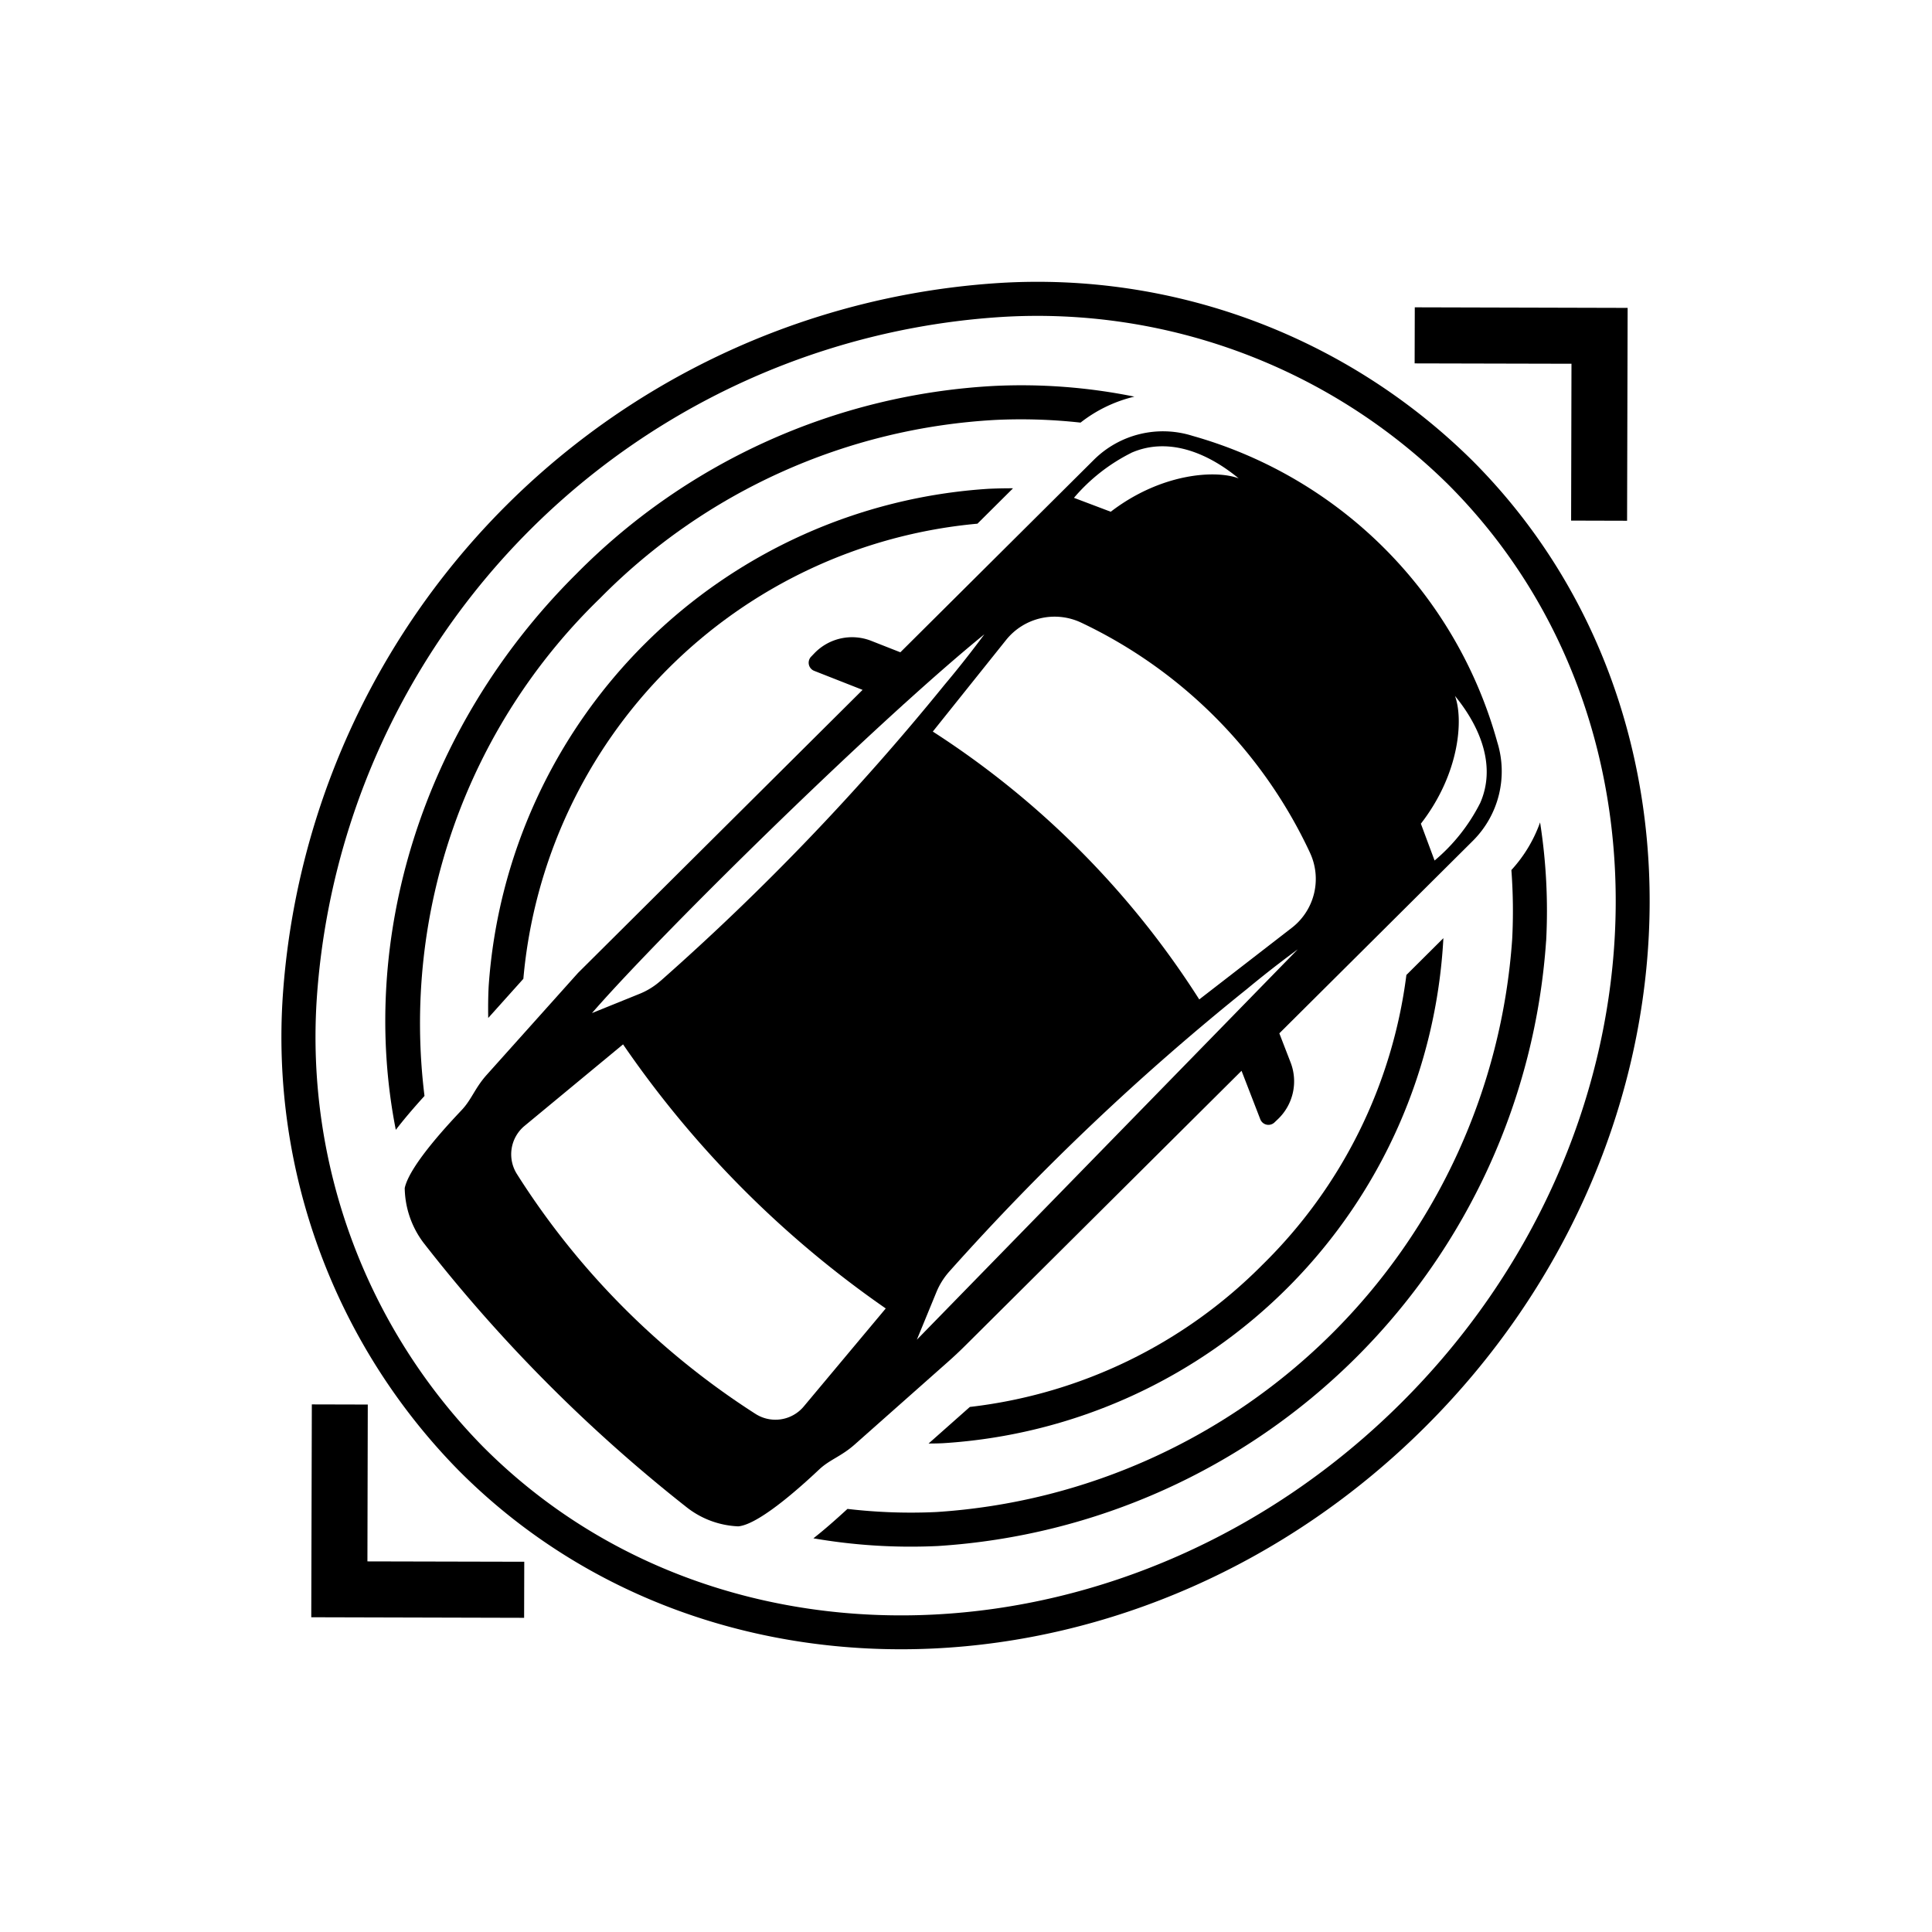
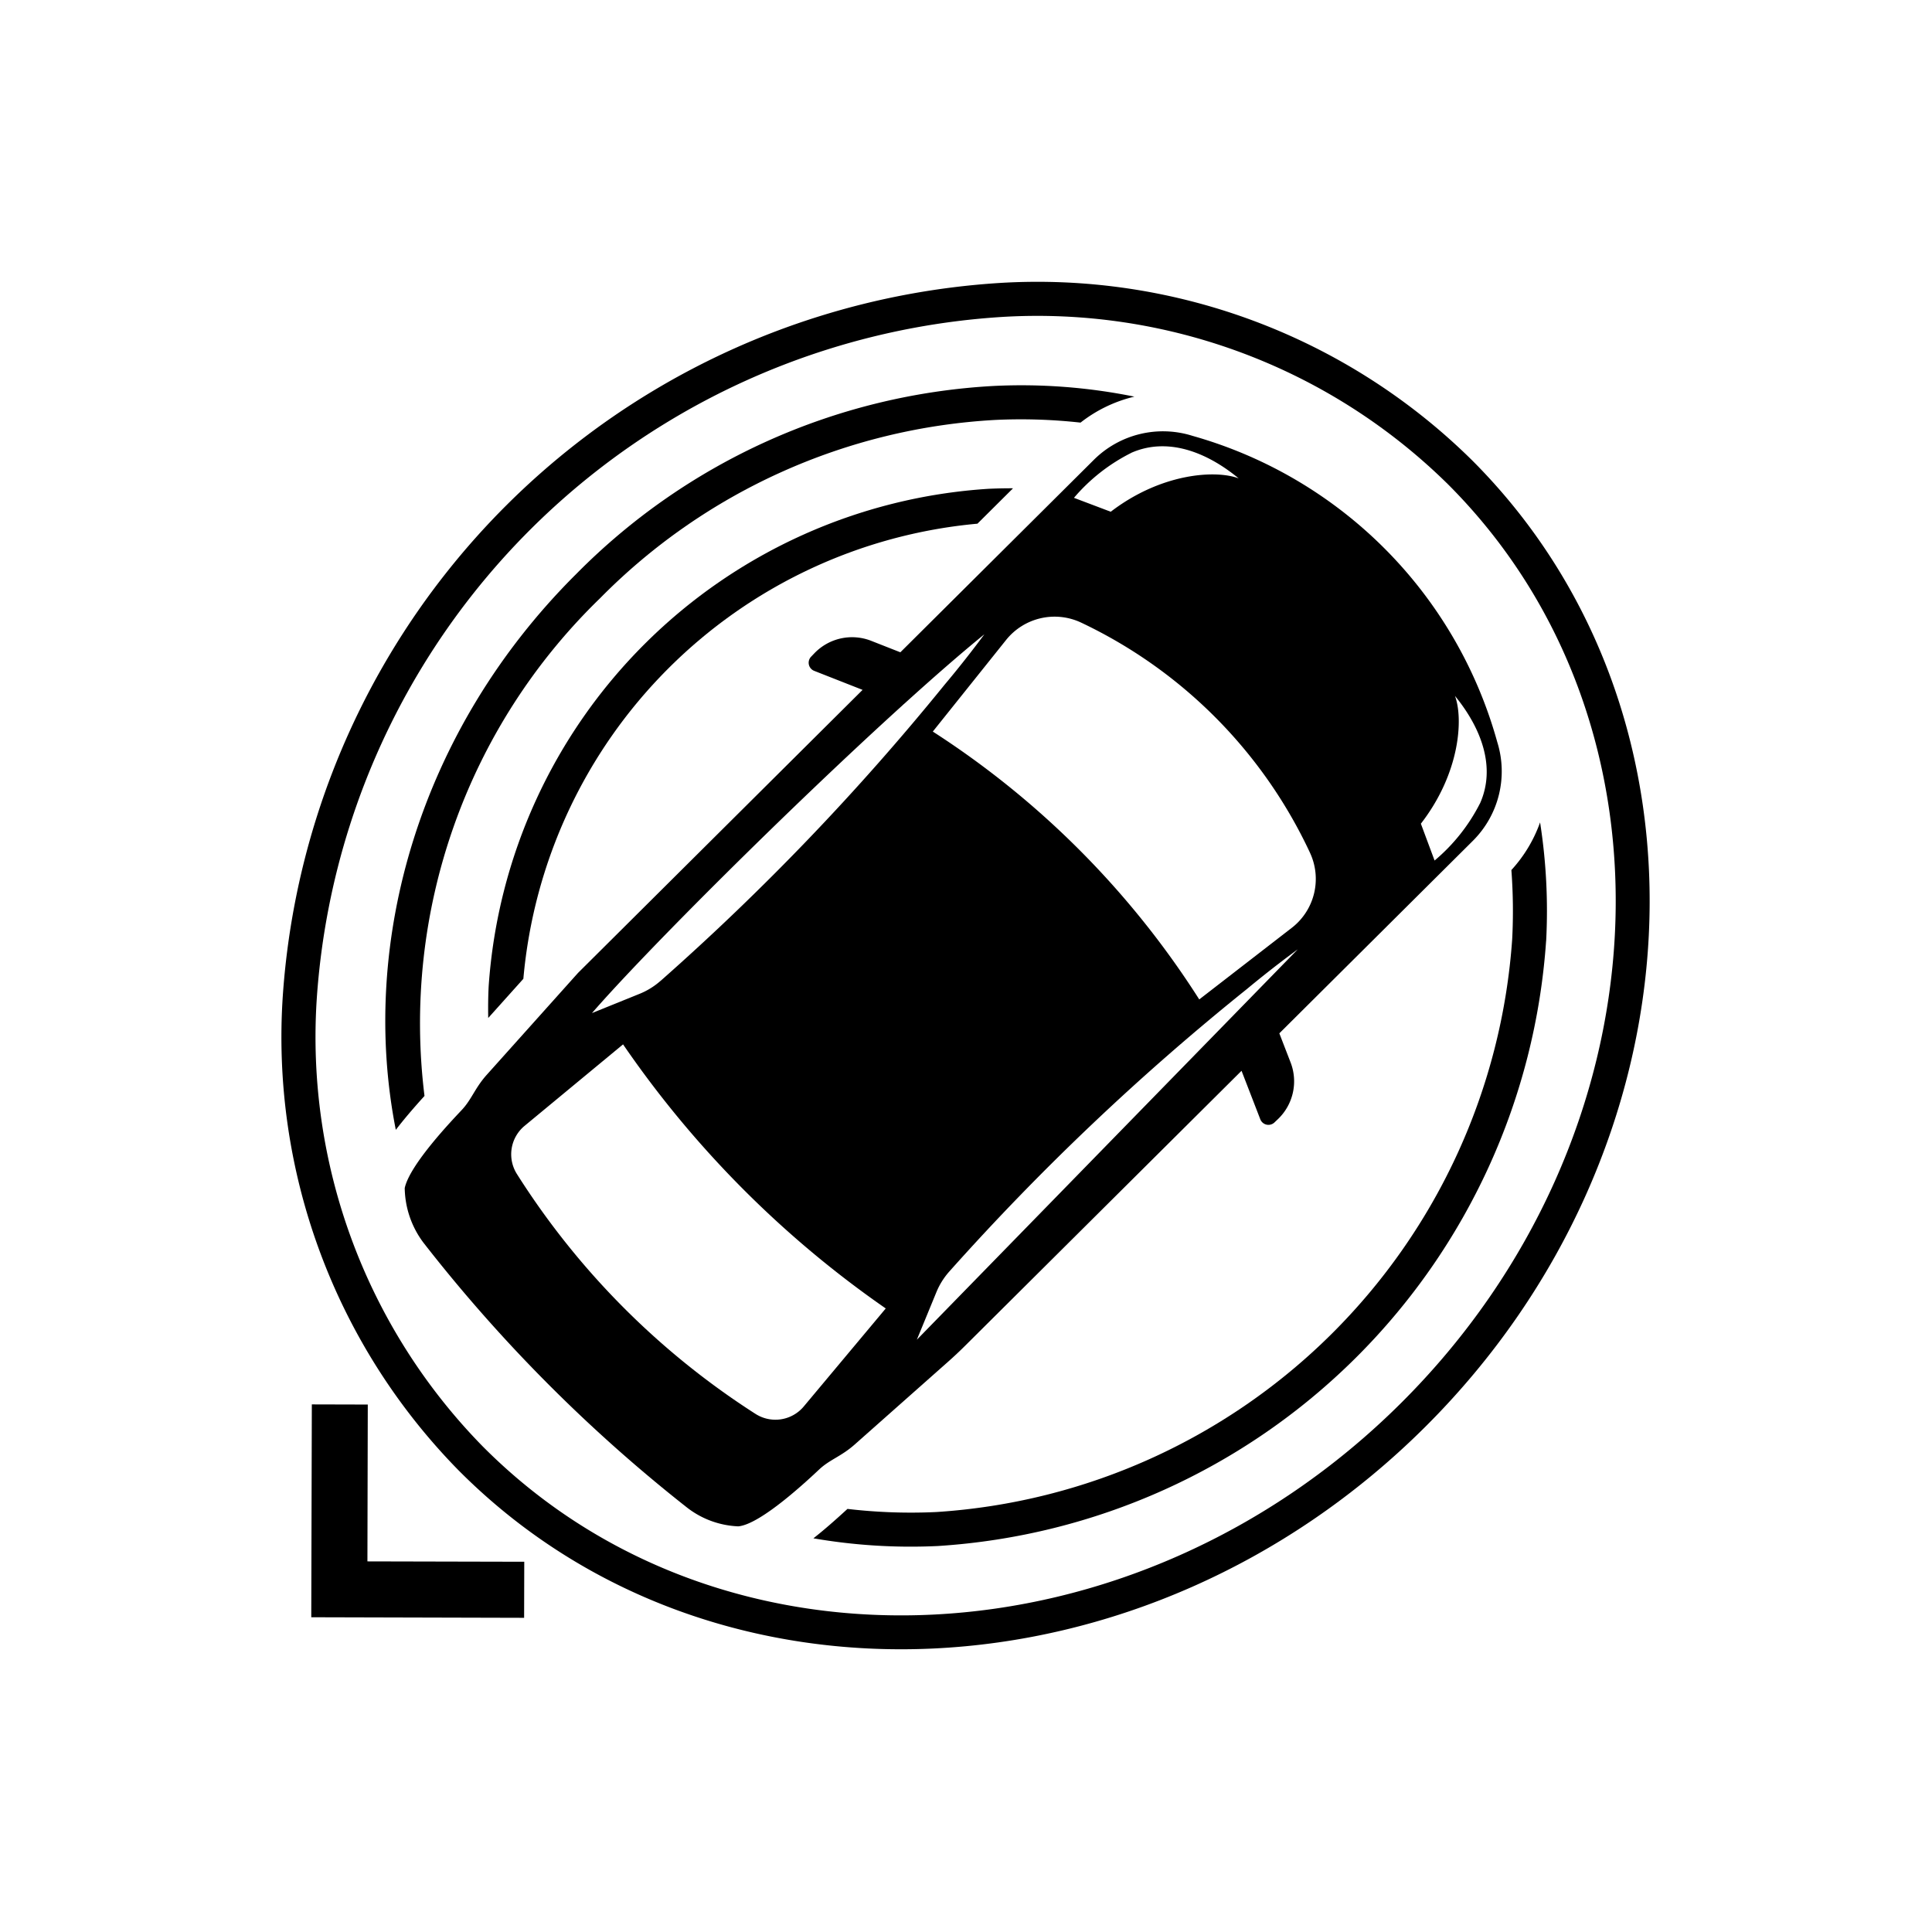
<svg xmlns="http://www.w3.org/2000/svg" width="113.494" height="113.494" viewBox="0 0 113.494 113.494">
  <g id="Group_9" data-name="Group 9" transform="translate(-1449.67 -1629.021) rotate(45)">
    <g id="Group_4" data-name="Group 4" transform="translate(2248.497 72)">
-       <path id="Path_12" data-name="Path 12" d="M2325.085,80.865,2316.266,72l-8.865,8.818,2.323,2.335,6.53-6.5,6.5,6.53Z" transform="translate(-2307.401 -72)" />
-     </g>
+       </g>
    <g id="Group_5" data-name="Group 5" transform="translate(2248.253 169.881)">
      <path id="Path_13" data-name="Path 13" d="M2306.67,367.609l8.818,8.865,8.865-8.818-2.323-2.335-6.53,6.5-6.5-6.53Z" transform="translate(-2306.67 -365.286)" />
    </g>
    <g id="Group_6" data-name="Group 6" transform="translate(2218.991 84.792)">
-       <path id="Path_14" data-name="Path 14" d="M2394.747,194.43a28.856,28.856,0,0,1-6.248,18.09l-.195,3.234c.2-.2.4-.407.592-.619a31.393,31.393,0,0,0-.2-41.757l-.008,3.065A28.956,28.956,0,0,1,2394.747,194.43Z" transform="translate(-2331.798 -152.336)" />
      <path id="Path_15" data-name="Path 15" d="M2251.6,202.97A34.759,34.759,0,0,1,2238.219,175a35.33,35.33,0,0,1,9.024-23.835,31.908,31.908,0,0,1,3.639-3.415,8.2,8.2,0,0,1,1.158-3.316,33.369,33.369,0,0,0-6.273,5.384,37.321,37.321,0,0,0-9.545,25.176c-.035,12.928,6.222,24.289,15.595,30.576C2251.718,204.821,2251.648,203.959,2251.6,202.97Z" transform="translate(-2230.471 -133.051)" />
      <path id="Path_16" data-name="Path 16" d="M2261.3,171.978a31.439,31.439,0,0,0-.111,41.439c.42.466.856.907,1.3,1.337l-.168-3.087a29.458,29.458,0,0,1-.043-37.767l.008-2.949Q2261.783,171.45,2261.3,171.978Z" transform="translate(-2241.951 -150.72)" />
      <path id="Path_17" data-name="Path 17" d="M2257.328,110.329h-.1a36.327,36.327,0,0,0-27,12.273,45.05,45.05,0,0,0-.159,59.366,36.321,36.321,0,0,0,27.029,12.417h.095c21.033,0,38.18-18.787,38.242-41.926C2295.5,129.285,2278.4,110.386,2257.328,110.329Zm-.13,82.058h-.089a34.346,34.346,0,0,1-25.551-11.758,43.052,43.052,0,0,1,.151-56.681,34.351,34.351,0,0,1,25.523-11.621h.09c19.975.054,36.178,18.055,36.119,40.127C2293.383,174.494,2277.132,192.387,2257.2,192.387Z" transform="translate(-2218.991 -110.329)" />
      <path id="Path_18" data-name="Path 18" d="M2391.4,151.608a33.634,33.634,0,0,0-5.176-4.671,8.2,8.2,0,0,1,.787,3.171,32.181,32.181,0,0,1,2.906,2.839,36.247,36.247,0,0,1-.128,47.718,31.936,31.936,0,0,1-3.818,3.558c-.042,1-.1,1.871-.194,2.637a33.56,33.56,0,0,0,5.488-4.848,38.245,38.245,0,0,0,.135-50.4Z" transform="translate(-2330.118 -134.72)" />
    </g>
    <g id="Group_8" data-name="Group 8" transform="translate(2237.927 92.094)">
      <g id="Group_7" data-name="Group 7" transform="translate(0 0)">
        <path id="Path_19" data-name="Path 19" d="M2312.514,157.461l-1.683-.744.042-16.047a5.757,5.757,0,0,0-3.08-5.1,25.851,25.851,0,0,0-25.381-.068,5.759,5.759,0,0,0-3.108,5.082l-.043,16.047-1.687.735a3.072,3.072,0,0,0-1.844,2.875l.006.28a.513.513,0,0,0,.717.46l2.8-1.22-.063,23.579.442,8.041c.061,1.03.392,1.626.421,2.461.027.789.1,4.433.875,5.632a5.475,5.475,0,0,0,3.038,1.49,90.713,90.713,0,0,0,21.923.059,5.243,5.243,0,0,0,2.945-1.351c.866-1.029.972-4.931,1-5.751.033-.841.374-1.435.437-2.478l.443-7.35q.04-.67.042-1.342l.061-22.908,2.794,1.235a.513.513,0,0,0,.719-.456l.007-.28A3.072,3.072,0,0,0,2312.514,157.461Zm-2.9-18.63a10.709,10.709,0,0,1,.488,4.259l-2.1-.961c-.473-3.74-2.606-6.139-3.892-6.724C2306.526,135.646,2308.782,136.649,2309.617,138.832Zm-5.011,9.112a3.631,3.631,0,0,1,2.368,3.829l-.875,6.863a51.76,51.76,0,0,0-22.194-.059l-.763-6.868a3.653,3.653,0,0,1,2.389-3.816A28.1,28.1,0,0,1,2304.606,147.943Zm-24.036-9.189c.847-2.178,3.108-3.169,5.523-3.4-1.289.578-3.435,2.966-3.928,6.7l-2.106.95A10.707,10.707,0,0,1,2280.57,138.754Zm2.38,41.489a4.262,4.262,0,0,1-.334,1.413l-1.175,2.772c-.336-4.718-.321-16.747.115-25.668,0-.064.006-.127.01-.191.117-2.343.262-4.467.44-6.175.3,1.975.44,3.723.44,3.723A145.3,145.3,0,0,1,2282.95,180.242Zm21.91,14.046a45.82,45.82,0,0,1-19.828-.053,2.169,2.169,0,0,1-1.707-2.314l.707-7.486a60.528,60.528,0,0,0,21.881.058l.667,7.489A2.17,2.17,0,0,1,2304.86,194.288Zm2.484-12.566a4.26,4.26,0,0,1-.326-1.415,145.32,145.32,0,0,1,.633-24.123s.153-1.747.46-3.721l.393,32.037Z" transform="translate(-2275.73 -132.209)" />
      </g>
    </g>
  </g>
</svg>